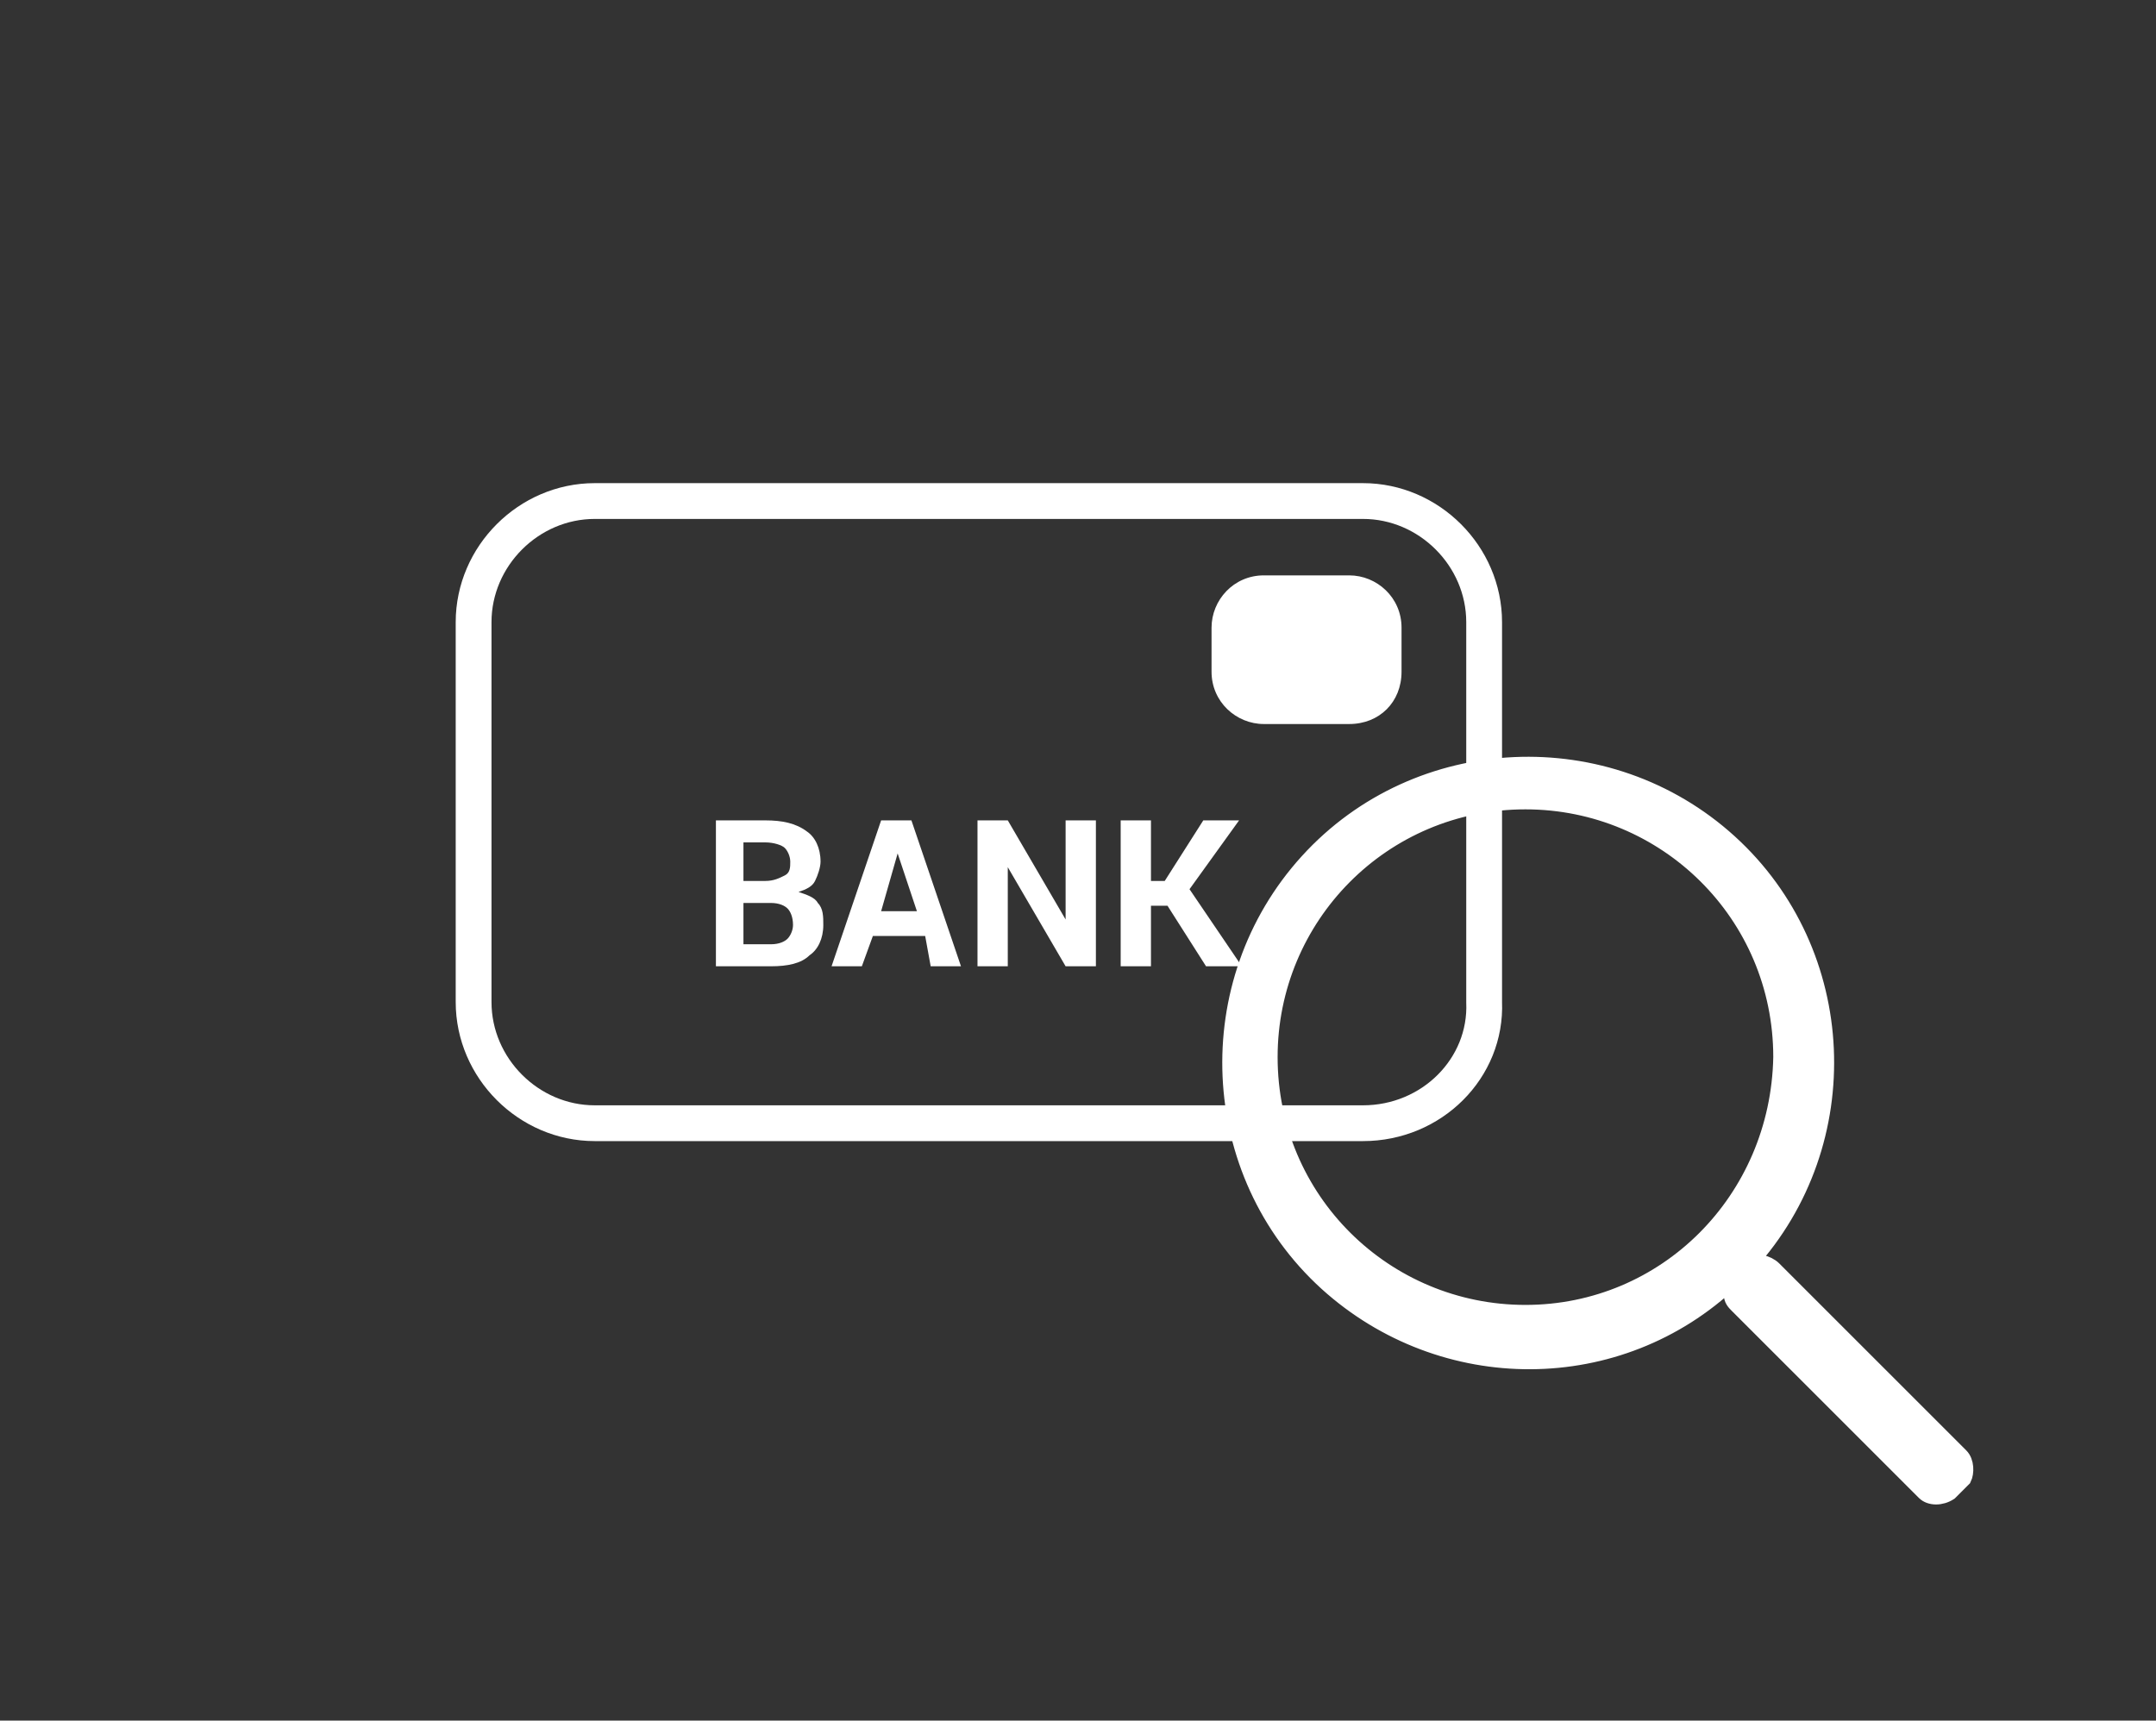
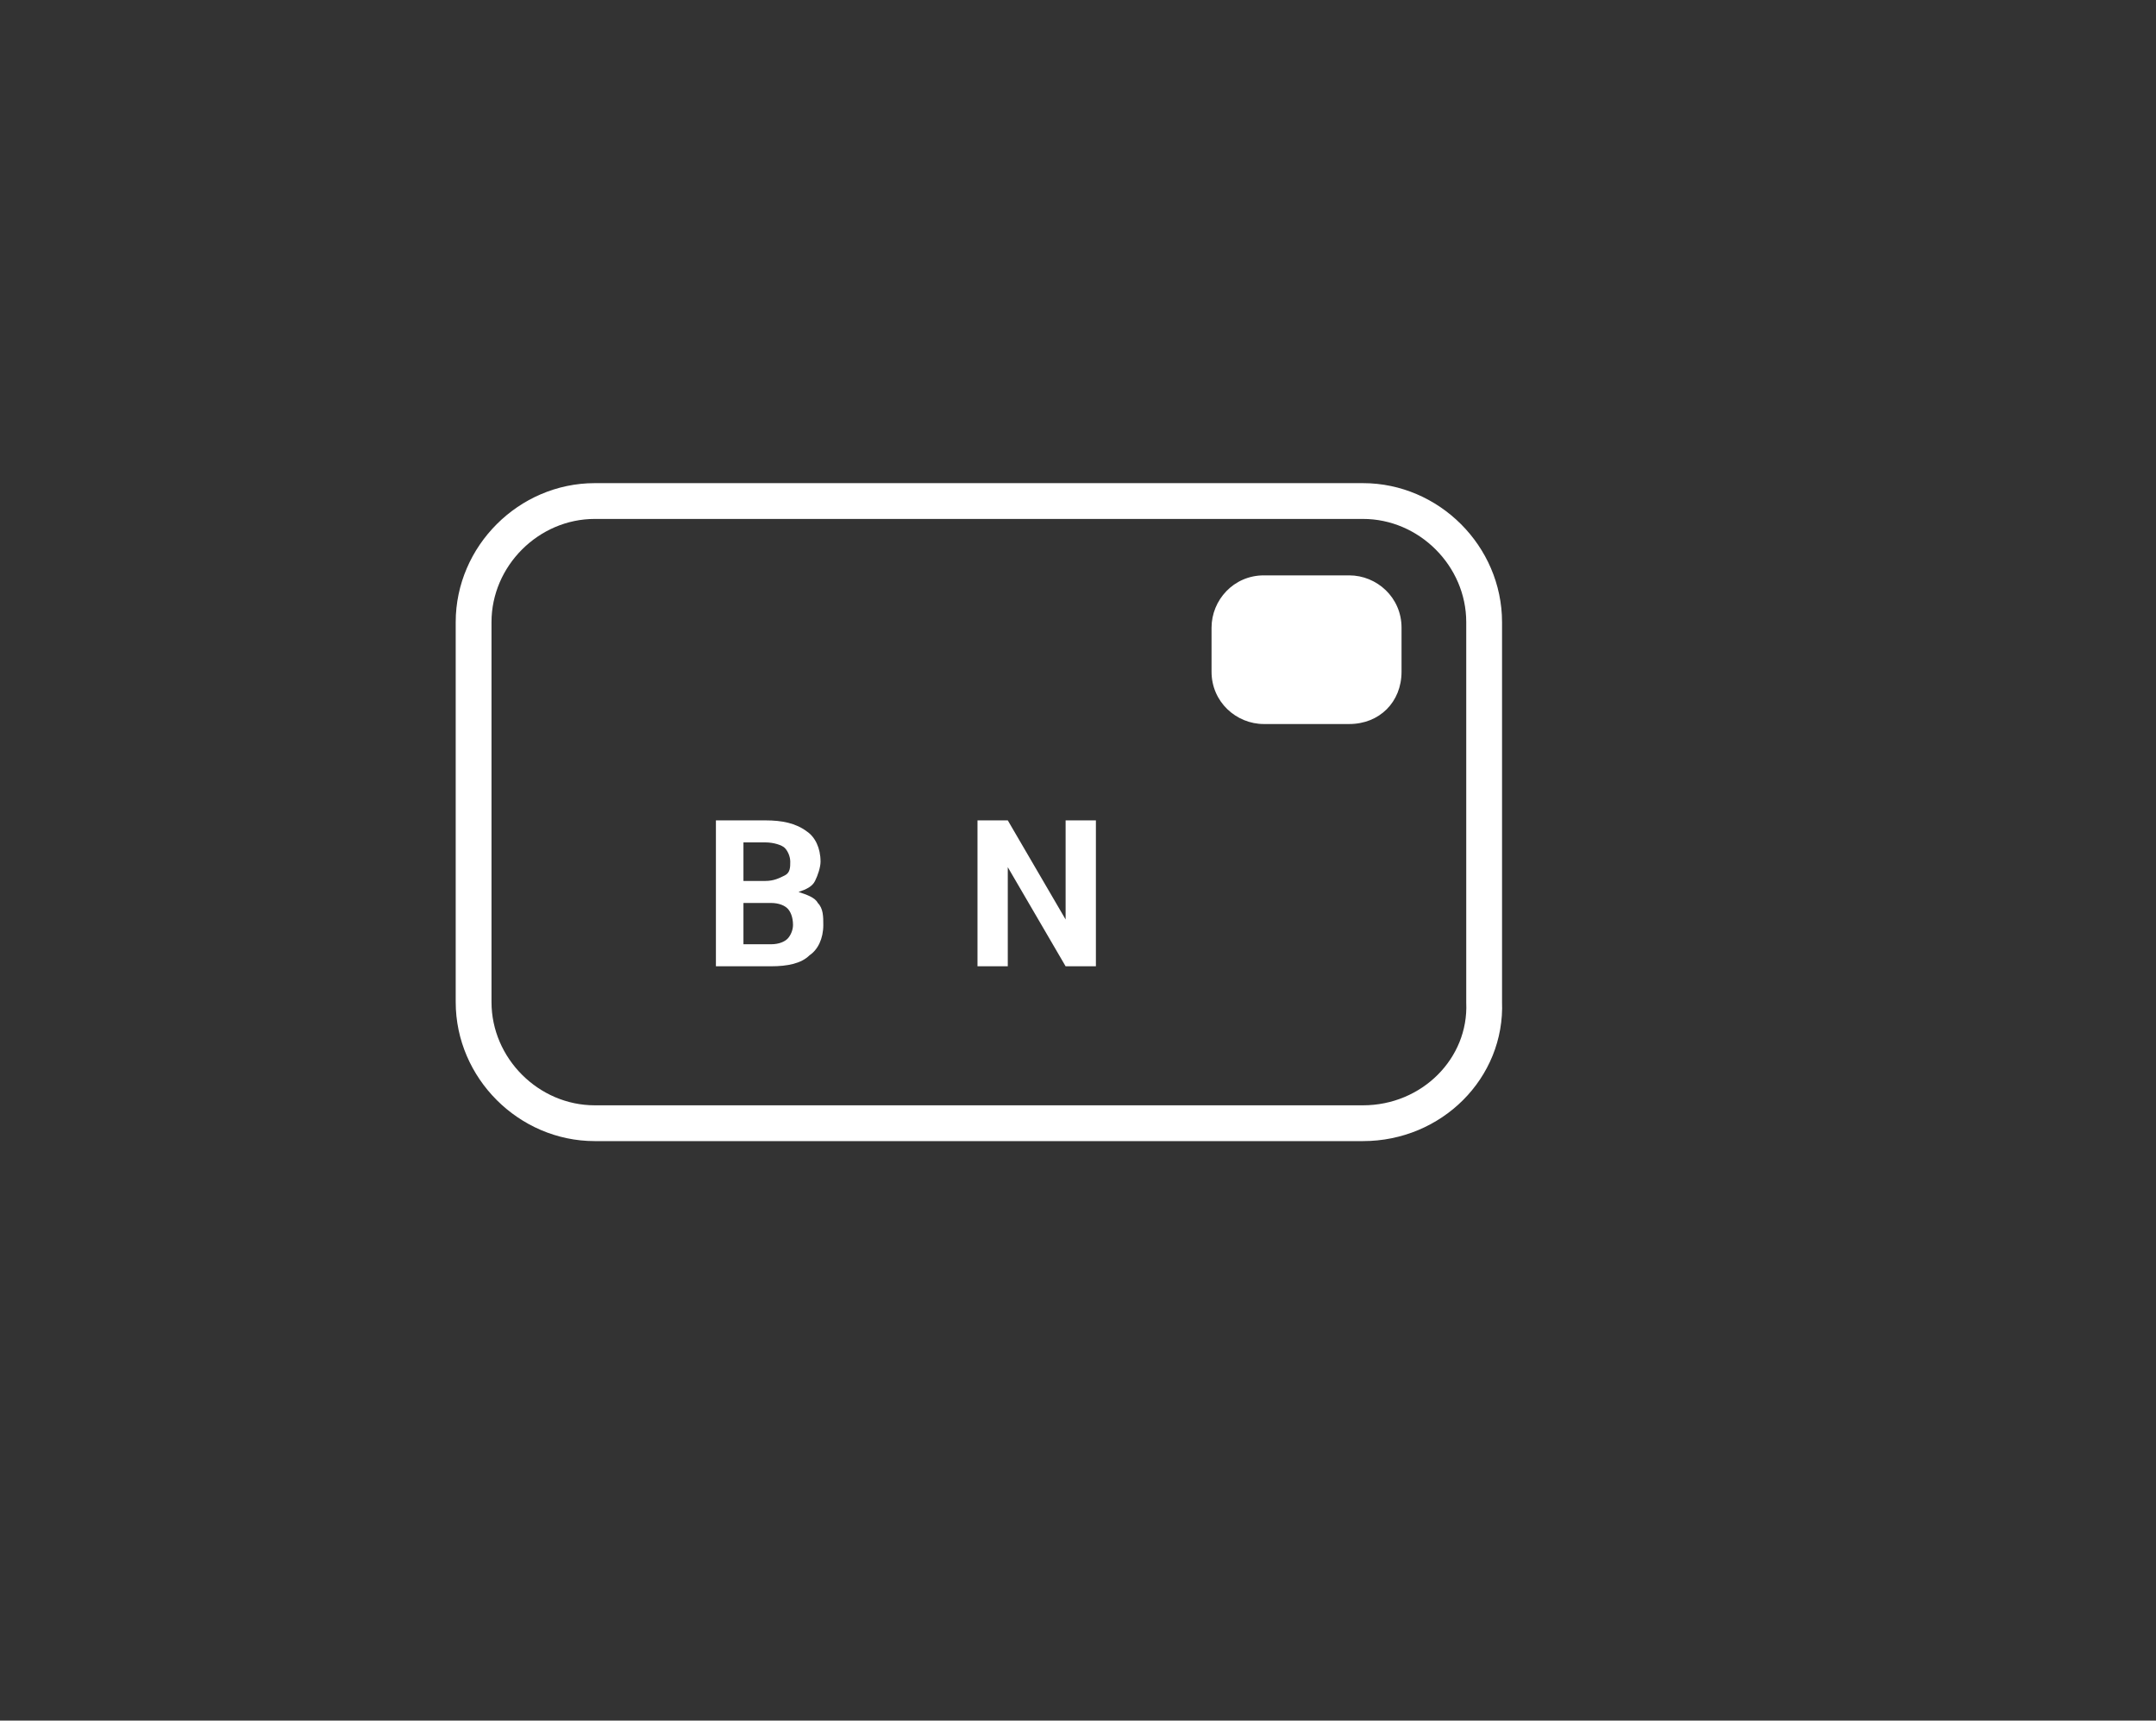
<svg xmlns="http://www.w3.org/2000/svg" version="1.1" id="Calque_1" x="0px" y="0px" width="78.3px" height="62.5px" viewBox="0 0 78.3 62.5" style="enable-background:new 0 0 78.3 62.5;" xml:space="preserve">
  <rect x="0" y="0" width="78.3" height="62.5" fill="#333333" stroke="none" />
  <style type="text/css">
	.st0{fill:none;stroke:#FFFFFF;stroke-width:1.3;stroke-miterlimit:10;}
	.st1{fill:#FFFFFF;}
	.st2{fill:#FFFFFF;stroke:#FFFFFF;stroke-width:0.599;stroke-miterlimit:10;}
</style>
  <g>
    <path class="st0" d="M49.5,40.8H21.6c-2.4,0-4.4-2-4.4-4.4V22.6c0-2.4,2-4.4,4.4-4.4h27.9c2.4,0,4.4,2,4.4,4.4v13.8   C54,38.8,52,40.8,49.5,40.8z" />
  </g>
  <g>
    <path class="st1" d="M26,35.1v-5.3h1.8c0.6,0,1.1,0.1,1.5,0.4c0.3,0.2,0.5,0.6,0.5,1.1c0,0.2-0.1,0.5-0.2,0.7s-0.3,0.3-0.6,0.4   c0.3,0.1,0.6,0.2,0.7,0.4c0.2,0.2,0.2,0.5,0.2,0.8c0,0.5-0.2,0.9-0.5,1.1c-0.3,0.3-0.8,0.4-1.4,0.4H26z M27,32h0.8   c0.3,0,0.5-0.1,0.7-0.2s0.2-0.3,0.2-0.5s-0.1-0.4-0.2-0.5s-0.4-0.2-0.7-0.2H27V32z M27,32.8v1.5h1c0.3,0,0.5-0.1,0.6-0.2   c0.1-0.1,0.2-0.3,0.2-0.5c0-0.3-0.1-0.5-0.2-0.6c-0.1-0.1-0.3-0.2-0.6-0.2C28,32.8,27,32.8,27,32.8z" />
-     <path class="st1" d="M33.6,34h-1.9l-0.4,1.1h-1.1l1.8-5.3h1.1l1.8,5.3h-1.1L33.6,34z M32,33.1h1.3L32.6,31l0,0L32,33.1z" />
    <path class="st1" d="M39.8,35.1h-1.1l-2.1-3.6l0,0v3.6h-1.1v-5.3h1.1l2.1,3.6l0,0v-3.6h1.1V35.1z" />
-     <path class="st1" d="M42.4,32.9h-0.6v2.2h-1.1v-5.3h1.1V32h0.5l1.4-2.2H45l-1.8,2.5l1.9,2.8h-1.3L42.4,32.9z" />
  </g>
  <path class="st1" d="M49,26.3h-3.1c-1,0-1.9-0.8-1.9-1.9v-1.6c0-1,0.8-1.9,1.9-1.9H49c1,0,1.9,0.8,1.9,1.9v1.6  C50.9,25.5,50.1,26.3,49,26.3z" />
-   <path id="search-light" class="st2" d="M71.2,52.9l-6.8-6.8c-0.1-0.1-0.3-0.2-0.4-0.2h-0.5c4-4.4,3.7-11.3-0.7-15.3  s-11.3-3.7-15.3,0.7s-3.7,11.3,0.7,15.3c4.2,3.8,10.6,3.8,14.7-0.1V47c0,0.2,0.1,0.3,0.2,0.4l6.8,6.8c0.2,0.2,0.6,0.2,0.9,0l0,0  l0.5-0.5C71.4,53.5,71.4,53.1,71.2,52.9L71.2,52.9z M55.4,47.7c-5.1,0-9.3-4.1-9.3-9.3c0-5.1,4.1-9.3,9.3-9.3c5.1,0,9.3,4.1,9.3,9.3  l0,0C64.6,43.6,60.5,47.7,55.4,47.7L55.4,47.7z" />
</svg>